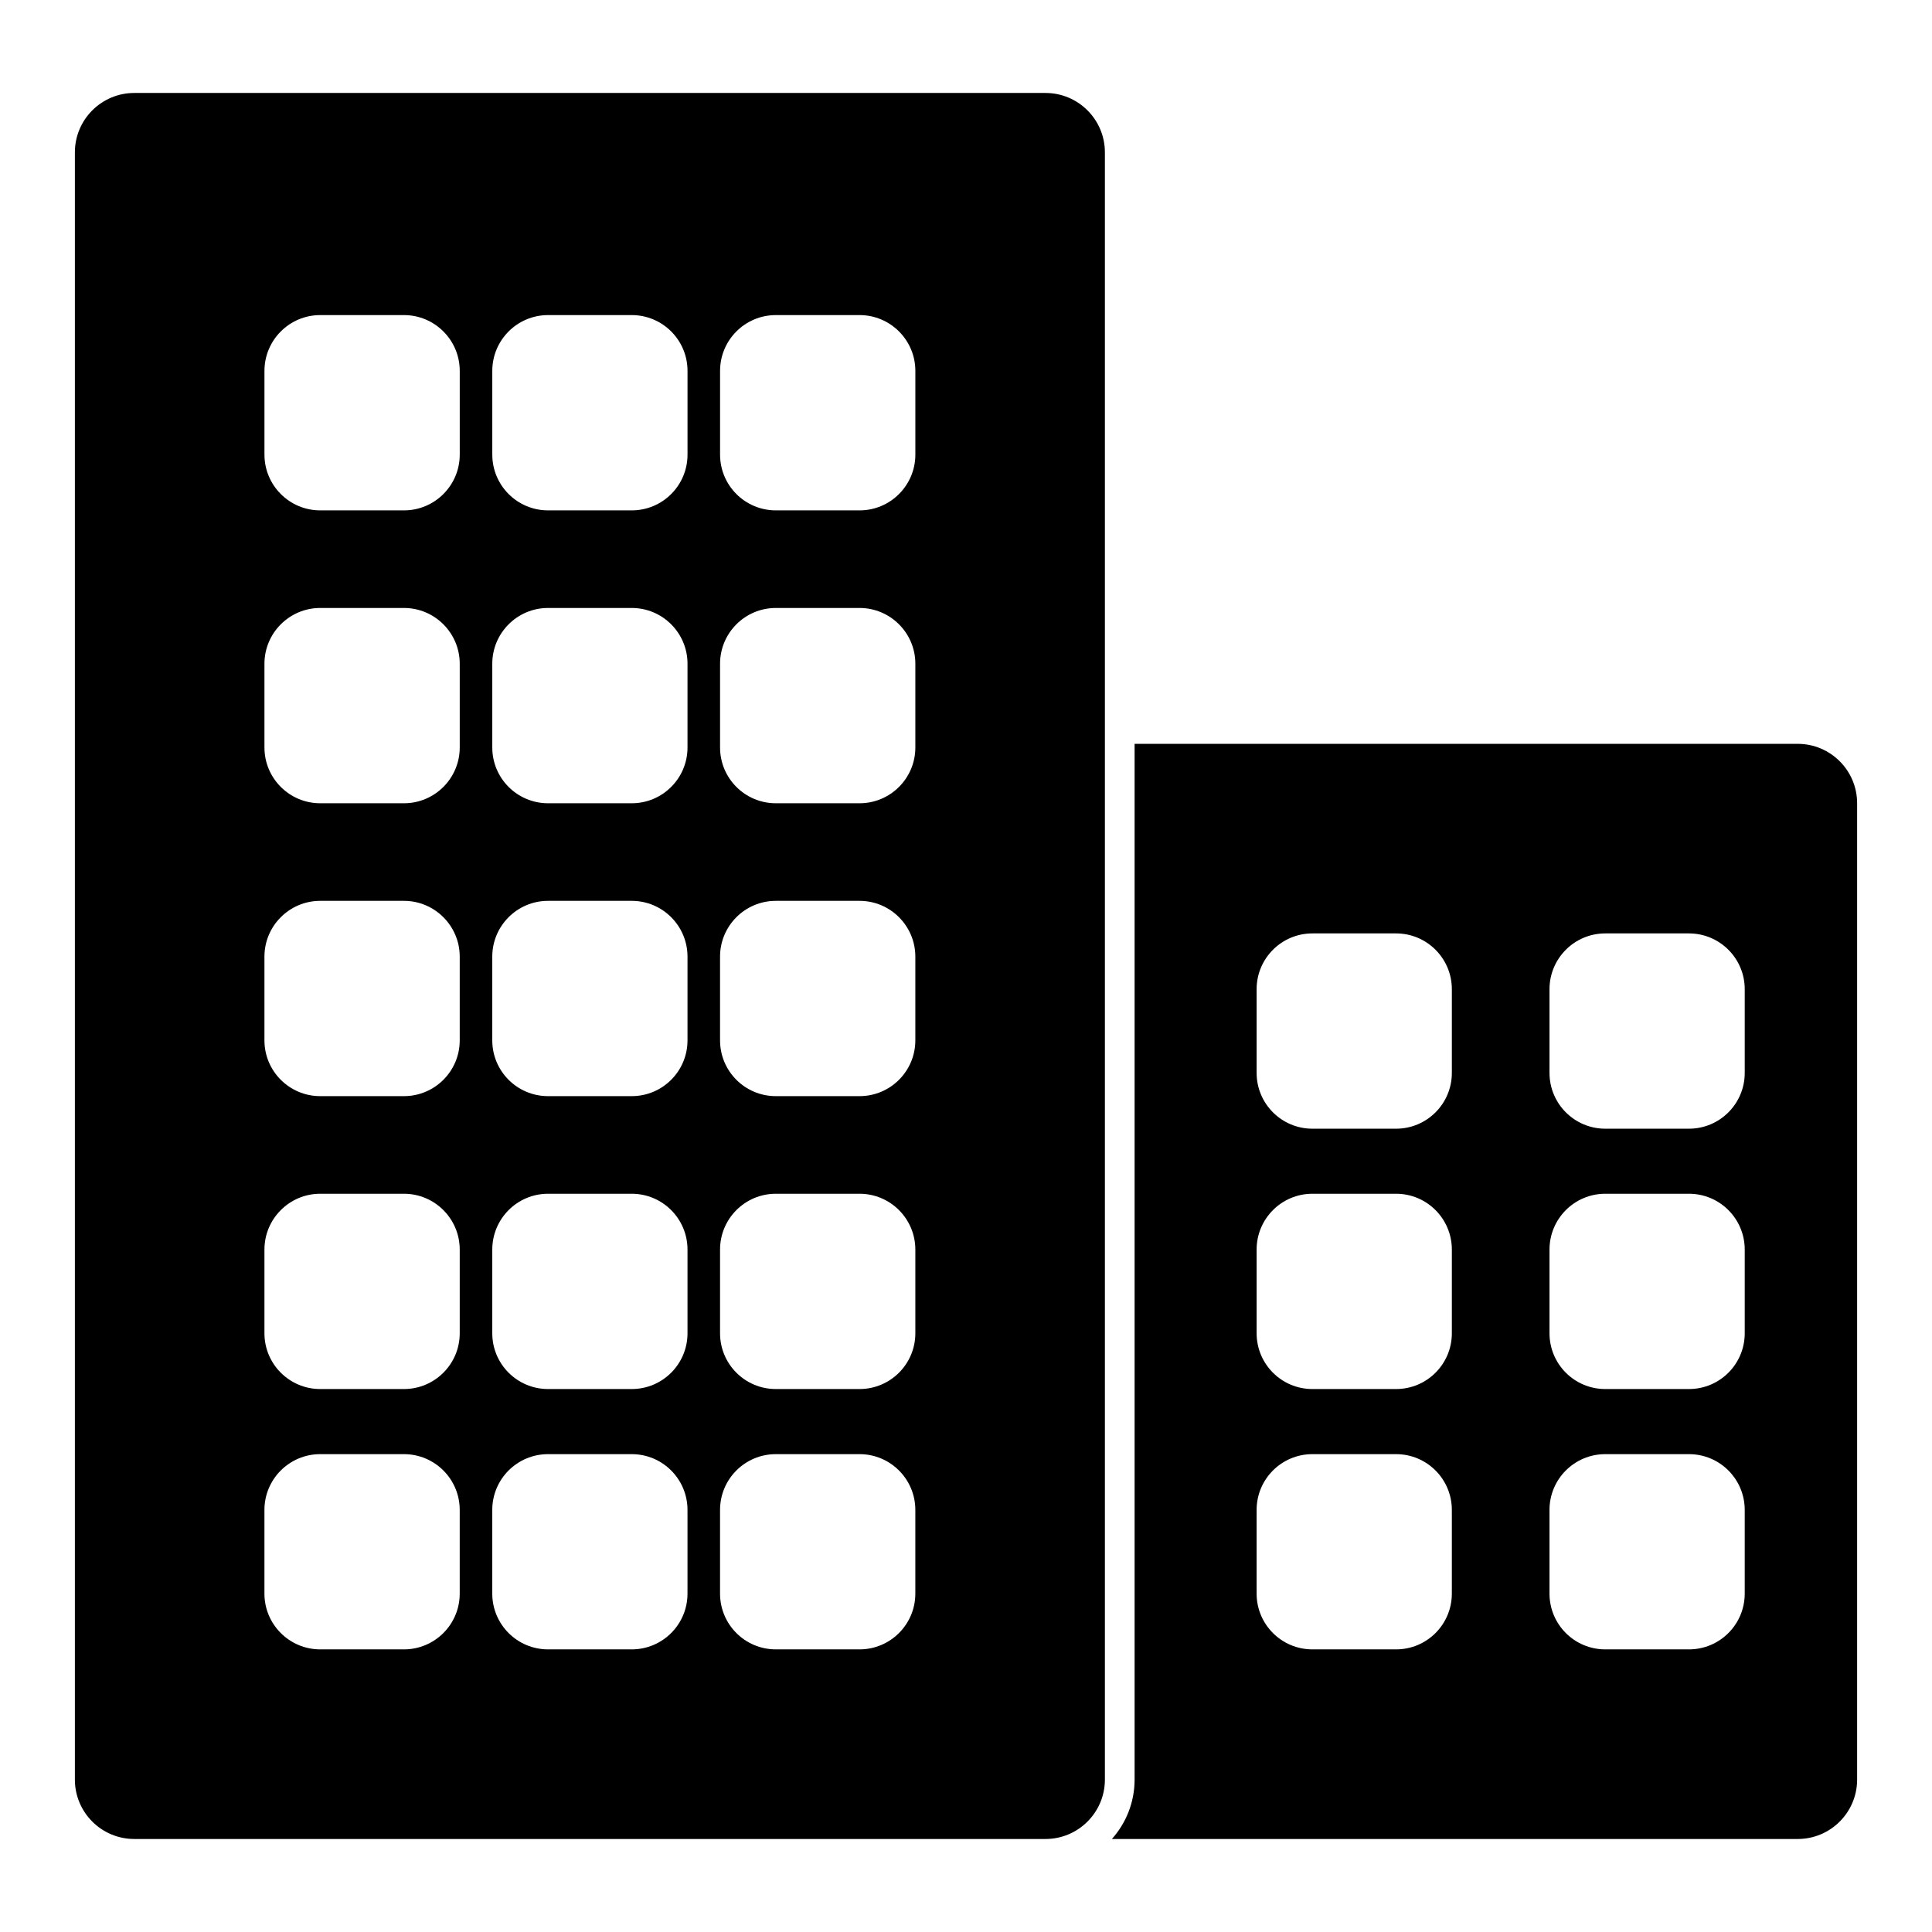
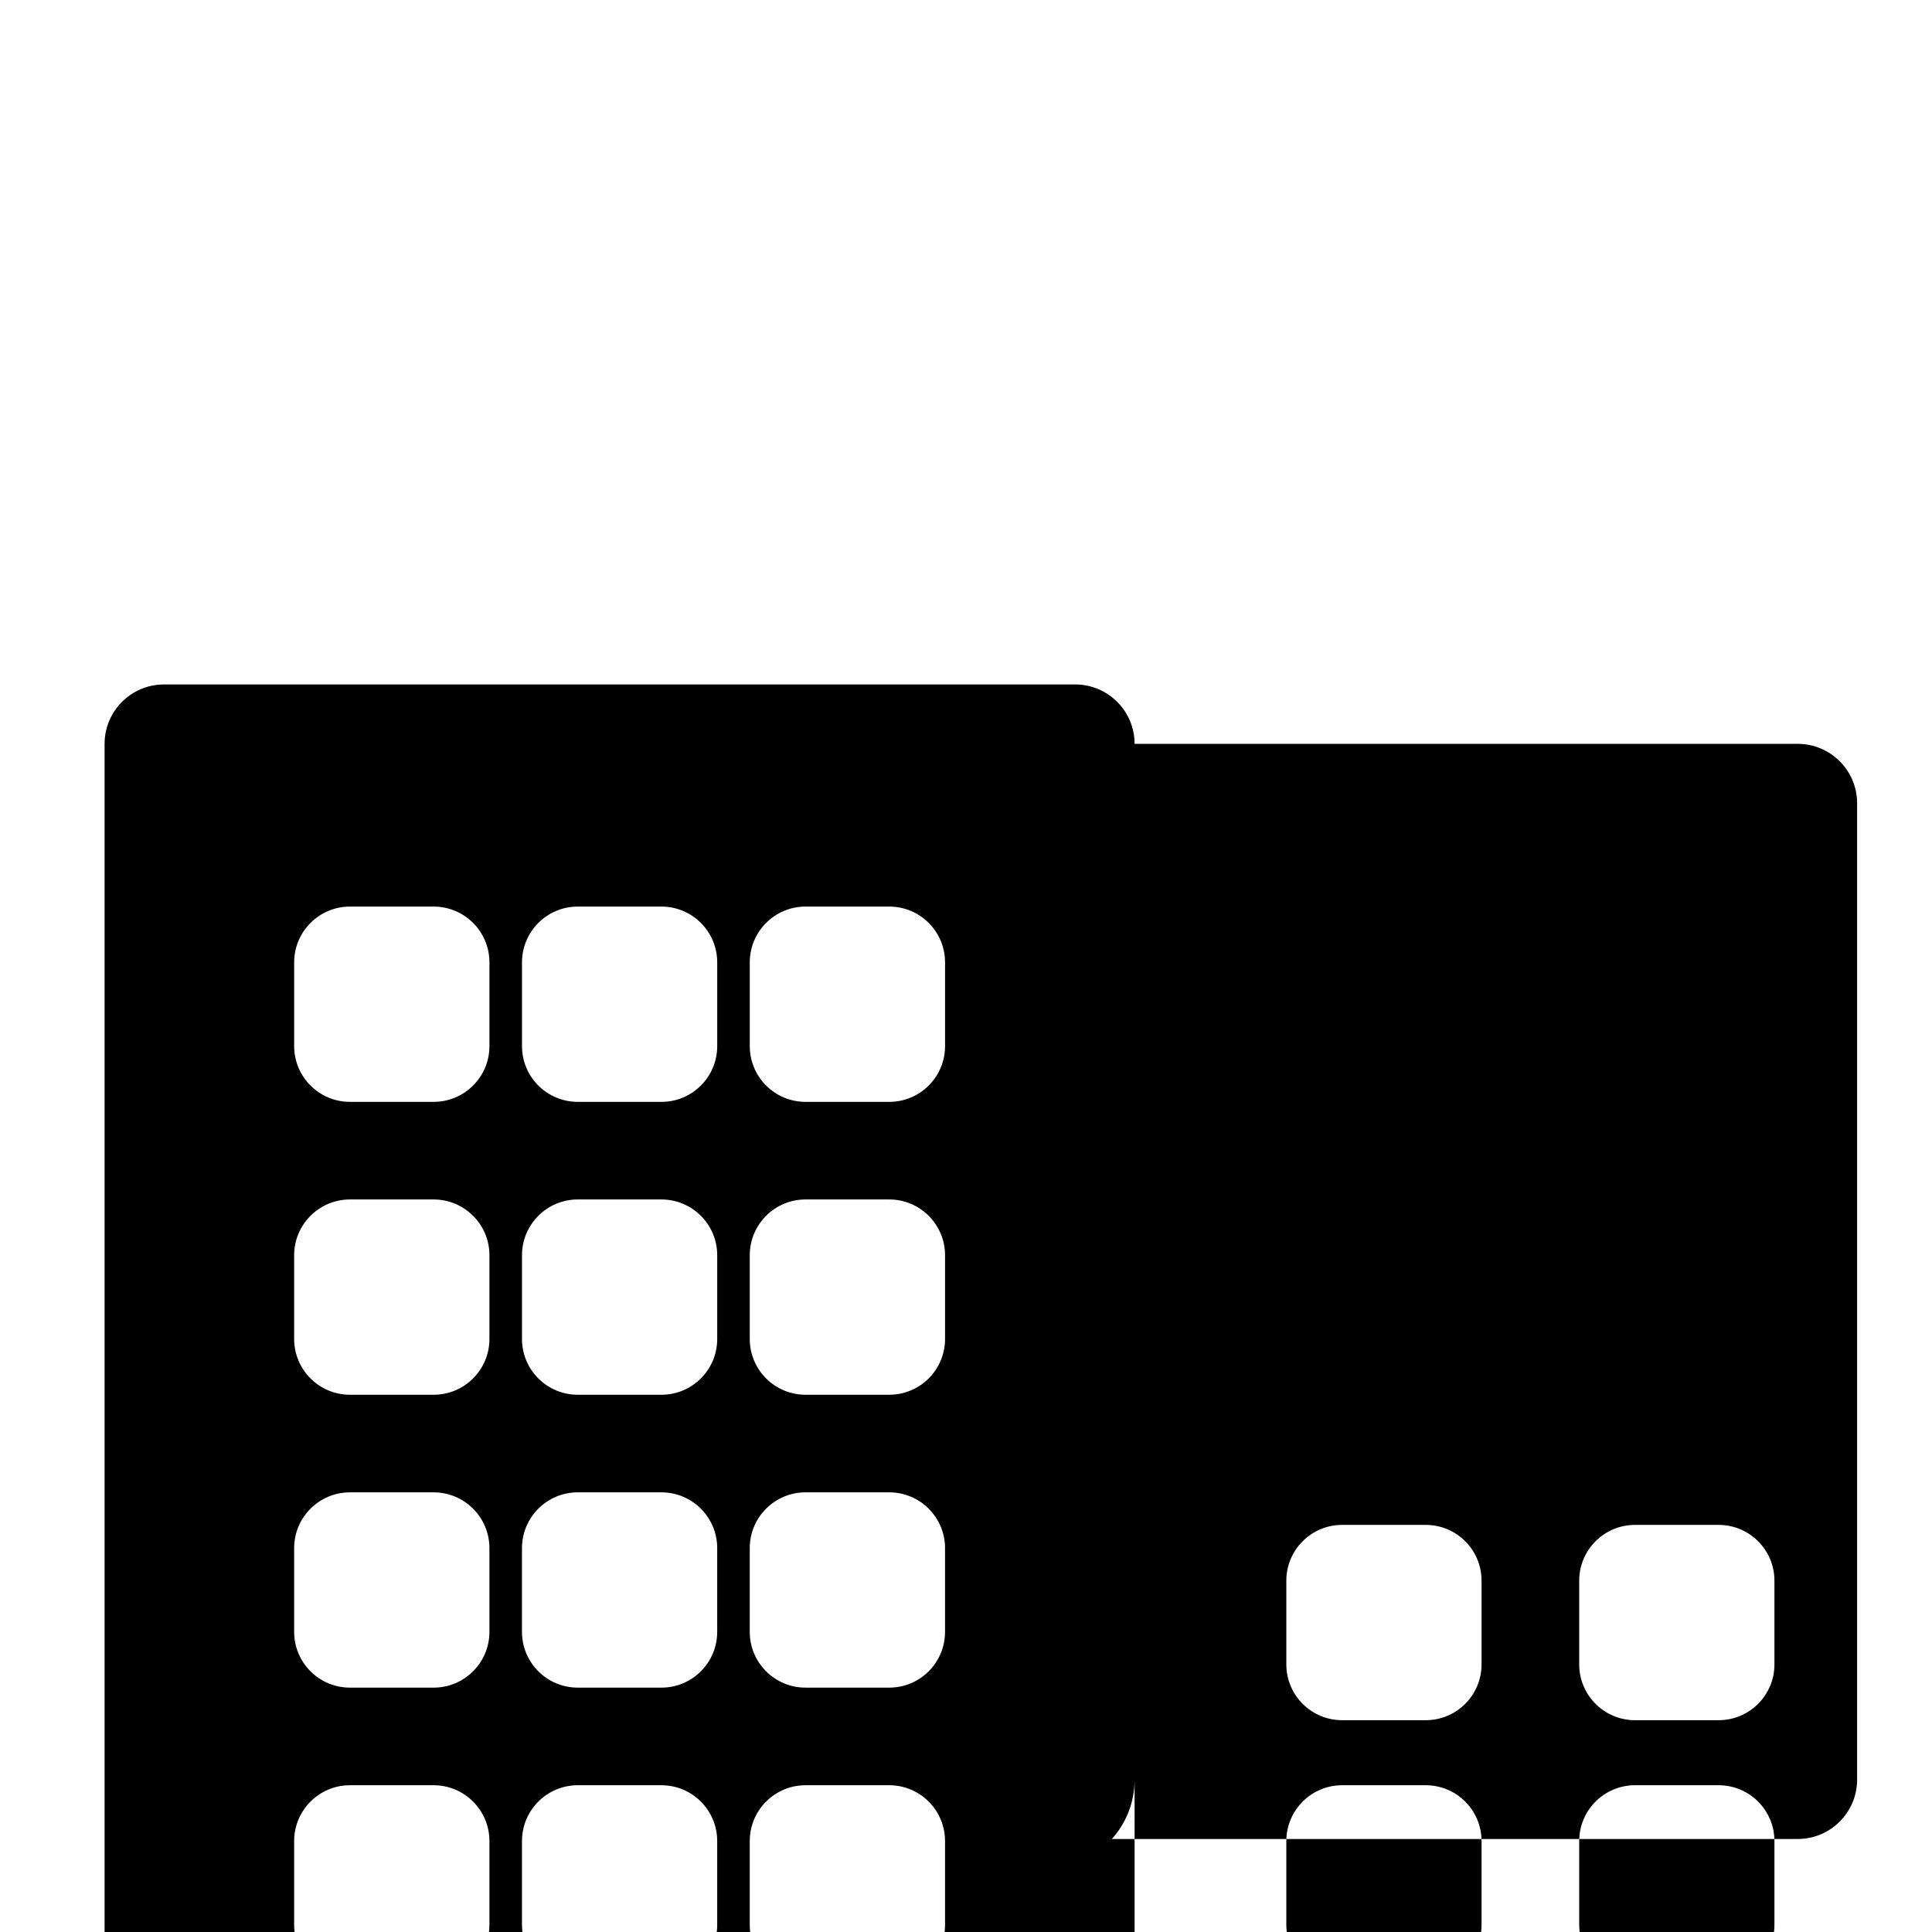
<svg xmlns="http://www.w3.org/2000/svg" fill="#000000" width="800px" height="800px" version="1.1" viewBox="144 144 512 512">
-   <path d="m444.68 341.13v274.48c0 6.047-2.281 11.555-6.016 15.742h181.75c8.691 0 15.742-7.055 15.742-15.742v-258.74c0-8.691-7.055-15.742-15.742-15.742zm-7.871-156.75c0-8.691-7.055-15.742-15.742-15.742h-241.48c-8.691 0-15.742 7.055-15.742 15.742v431.23c0 8.691 7.055 15.742 15.742 15.742h241.48c8.691 0 15.742-7.055 15.742-15.742zm91.945 359.77c0-8.172-6.613-14.785-14.785-14.785h-22.168c-8.172 0-14.785 6.613-14.785 14.785v22.168c0 8.172 6.613 14.785 14.785 14.785h22.168c8.172 0 14.785-6.613 14.785-14.785zm77.617 0c0-8.172-6.613-14.785-14.785-14.785h-22.168c-8.172 0-14.785 6.613-14.785 14.785v22.168c0 8.172 6.613 14.785 14.785 14.785h22.168c8.172 0 14.785-6.613 14.785-14.785zm-340.54 0c0-8.172-6.629-14.785-14.785-14.785h-22.184c-8.156 0-14.785 6.613-14.785 14.785v22.168c0 8.172 6.629 14.785 14.785 14.785h22.184c8.156 0 14.785-6.613 14.785-14.785zm60.363 0c0-8.172-6.613-14.785-14.785-14.785h-22.168c-8.172 0-14.785 6.613-14.785 14.785v22.168c0 8.172 6.613 14.785 14.785 14.785h22.168c8.172 0 14.785-6.613 14.785-14.785zm60.379 0c0-8.172-6.629-14.785-14.785-14.785h-22.184c-8.172 0-14.785 6.613-14.785 14.785v22.168c0 8.172 6.613 14.785 14.785 14.785h22.184c8.156 0 14.785-6.613 14.785-14.785zm-120.74-68.992c0-8.172-6.629-14.801-14.785-14.801h-22.184c-8.156 0-14.785 6.629-14.785 14.801v22.168c0 8.172 6.629 14.785 14.785 14.785h22.184c8.156 0 14.785-6.613 14.785-14.785zm60.363 0c0-8.172-6.613-14.801-14.785-14.801h-22.168c-8.172 0-14.785 6.629-14.785 14.801v22.168c0 8.172 6.613 14.785 14.785 14.785h22.168c8.172 0 14.785-6.613 14.785-14.785zm60.379 0c0-8.172-6.629-14.801-14.785-14.801h-22.184c-8.172 0-14.785 6.629-14.785 14.801v22.168c0 8.172 6.613 14.785 14.785 14.785h22.184c8.156 0 14.785-6.613 14.785-14.785zm142.18 0c0-8.172-6.613-14.801-14.785-14.801h-22.168c-8.172 0-14.785 6.629-14.785 14.801v22.168c0 8.172 6.613 14.785 14.785 14.785h22.168c8.172 0 14.785-6.613 14.785-14.785zm77.617 0c0-8.172-6.613-14.801-14.785-14.801h-22.168c-8.172 0-14.785 6.629-14.785 14.801v22.168c0 8.172 6.613 14.785 14.785 14.785h22.168c8.172 0 14.785-6.613 14.785-14.785zm-77.617-69.008c0-8.156-6.613-14.785-14.785-14.785h-22.168c-8.172 0-14.785 6.629-14.785 14.785v22.184c0 8.156 6.613 14.785 14.785 14.785h22.168c8.172 0 14.785-6.629 14.785-14.785zm77.617 0c0-8.156-6.613-14.785-14.785-14.785h-22.168c-8.172 0-14.785 6.629-14.785 14.785v22.184c0 8.156 6.613 14.785 14.785 14.785h22.168c8.172 0 14.785-6.629 14.785-14.785zm-340.54-8.629c0-8.156-6.629-14.785-14.785-14.785h-22.184c-8.156 0-14.785 6.629-14.785 14.785v22.184c0 8.172 6.629 14.785 14.785 14.785h22.184c8.156 0 14.785-6.613 14.785-14.785zm60.363 0c0-8.156-6.613-14.785-14.785-14.785h-22.168c-8.172 0-14.785 6.629-14.785 14.785v22.184c0 8.172 6.613 14.785 14.785 14.785h22.168c8.172 0 14.785-6.613 14.785-14.785zm60.379 0c0-8.156-6.629-14.785-14.785-14.785h-22.184c-8.172 0-14.785 6.629-14.785 14.785v22.184c0 8.172 6.613 14.785 14.785 14.785h22.184c8.156 0 14.785-6.613 14.785-14.785zm-120.74-77.617c0-8.156-6.629-14.785-14.785-14.785h-22.184c-8.156 0-14.785 6.629-14.785 14.785v22.184c0 8.172 6.629 14.785 14.785 14.785h22.184c8.156 0 14.785-6.613 14.785-14.785zm60.363 0c0-8.156-6.613-14.785-14.785-14.785h-22.168c-8.172 0-14.785 6.629-14.785 14.785v22.184c0 8.172 6.613 14.785 14.785 14.785h22.168c8.172 0 14.785-6.613 14.785-14.785zm60.379 0c0-8.156-6.629-14.785-14.785-14.785h-22.184c-8.172 0-14.785 6.629-14.785 14.785v22.184c0 8.172 6.613 14.785 14.785 14.785h22.184c8.156 0 14.785-6.613 14.785-14.785zm-120.74-77.617c0-8.156-6.629-14.785-14.785-14.785h-22.184c-8.156 0-14.785 6.629-14.785 14.785v22.184c0 8.172 6.629 14.785 14.785 14.785h22.184c8.156 0 14.785-6.613 14.785-14.785zm60.363 0c0-8.156-6.613-14.785-14.785-14.785h-22.168c-8.172 0-14.785 6.629-14.785 14.785v22.184c0 8.172 6.613 14.785 14.785 14.785h22.168c8.172 0 14.785-6.613 14.785-14.785zm60.379 0c0-8.156-6.629-14.785-14.785-14.785h-22.184c-8.172 0-14.785 6.629-14.785 14.785v22.184c0 8.172 6.613 14.785 14.785 14.785h22.184c8.156 0 14.785-6.613 14.785-14.785z" fill-rule="evenodd" />
+   <path d="m444.68 341.13v274.48c0 6.047-2.281 11.555-6.016 15.742h181.75c8.691 0 15.742-7.055 15.742-15.742v-258.74c0-8.691-7.055-15.742-15.742-15.742zc0-8.691-7.055-15.742-15.742-15.742h-241.48c-8.691 0-15.742 7.055-15.742 15.742v431.23c0 8.691 7.055 15.742 15.742 15.742h241.48c8.691 0 15.742-7.055 15.742-15.742zm91.945 359.77c0-8.172-6.613-14.785-14.785-14.785h-22.168c-8.172 0-14.785 6.613-14.785 14.785v22.168c0 8.172 6.613 14.785 14.785 14.785h22.168c8.172 0 14.785-6.613 14.785-14.785zm77.617 0c0-8.172-6.613-14.785-14.785-14.785h-22.168c-8.172 0-14.785 6.613-14.785 14.785v22.168c0 8.172 6.613 14.785 14.785 14.785h22.168c8.172 0 14.785-6.613 14.785-14.785zm-340.54 0c0-8.172-6.629-14.785-14.785-14.785h-22.184c-8.156 0-14.785 6.613-14.785 14.785v22.168c0 8.172 6.629 14.785 14.785 14.785h22.184c8.156 0 14.785-6.613 14.785-14.785zm60.363 0c0-8.172-6.613-14.785-14.785-14.785h-22.168c-8.172 0-14.785 6.613-14.785 14.785v22.168c0 8.172 6.613 14.785 14.785 14.785h22.168c8.172 0 14.785-6.613 14.785-14.785zm60.379 0c0-8.172-6.629-14.785-14.785-14.785h-22.184c-8.172 0-14.785 6.613-14.785 14.785v22.168c0 8.172 6.613 14.785 14.785 14.785h22.184c8.156 0 14.785-6.613 14.785-14.785zm-120.74-68.992c0-8.172-6.629-14.801-14.785-14.801h-22.184c-8.156 0-14.785 6.629-14.785 14.801v22.168c0 8.172 6.629 14.785 14.785 14.785h22.184c8.156 0 14.785-6.613 14.785-14.785zm60.363 0c0-8.172-6.613-14.801-14.785-14.801h-22.168c-8.172 0-14.785 6.629-14.785 14.801v22.168c0 8.172 6.613 14.785 14.785 14.785h22.168c8.172 0 14.785-6.613 14.785-14.785zm60.379 0c0-8.172-6.629-14.801-14.785-14.801h-22.184c-8.172 0-14.785 6.629-14.785 14.801v22.168c0 8.172 6.613 14.785 14.785 14.785h22.184c8.156 0 14.785-6.613 14.785-14.785zm142.18 0c0-8.172-6.613-14.801-14.785-14.801h-22.168c-8.172 0-14.785 6.629-14.785 14.801v22.168c0 8.172 6.613 14.785 14.785 14.785h22.168c8.172 0 14.785-6.613 14.785-14.785zm77.617 0c0-8.172-6.613-14.801-14.785-14.801h-22.168c-8.172 0-14.785 6.629-14.785 14.801v22.168c0 8.172 6.613 14.785 14.785 14.785h22.168c8.172 0 14.785-6.613 14.785-14.785zm-77.617-69.008c0-8.156-6.613-14.785-14.785-14.785h-22.168c-8.172 0-14.785 6.629-14.785 14.785v22.184c0 8.156 6.613 14.785 14.785 14.785h22.168c8.172 0 14.785-6.629 14.785-14.785zm77.617 0c0-8.156-6.613-14.785-14.785-14.785h-22.168c-8.172 0-14.785 6.629-14.785 14.785v22.184c0 8.156 6.613 14.785 14.785 14.785h22.168c8.172 0 14.785-6.629 14.785-14.785zm-340.54-8.629c0-8.156-6.629-14.785-14.785-14.785h-22.184c-8.156 0-14.785 6.629-14.785 14.785v22.184c0 8.172 6.629 14.785 14.785 14.785h22.184c8.156 0 14.785-6.613 14.785-14.785zm60.363 0c0-8.156-6.613-14.785-14.785-14.785h-22.168c-8.172 0-14.785 6.629-14.785 14.785v22.184c0 8.172 6.613 14.785 14.785 14.785h22.168c8.172 0 14.785-6.613 14.785-14.785zm60.379 0c0-8.156-6.629-14.785-14.785-14.785h-22.184c-8.172 0-14.785 6.629-14.785 14.785v22.184c0 8.172 6.613 14.785 14.785 14.785h22.184c8.156 0 14.785-6.613 14.785-14.785zm-120.74-77.617c0-8.156-6.629-14.785-14.785-14.785h-22.184c-8.156 0-14.785 6.629-14.785 14.785v22.184c0 8.172 6.629 14.785 14.785 14.785h22.184c8.156 0 14.785-6.613 14.785-14.785zm60.363 0c0-8.156-6.613-14.785-14.785-14.785h-22.168c-8.172 0-14.785 6.629-14.785 14.785v22.184c0 8.172 6.613 14.785 14.785 14.785h22.168c8.172 0 14.785-6.613 14.785-14.785zm60.379 0c0-8.156-6.629-14.785-14.785-14.785h-22.184c-8.172 0-14.785 6.629-14.785 14.785v22.184c0 8.172 6.613 14.785 14.785 14.785h22.184c8.156 0 14.785-6.613 14.785-14.785zm-120.74-77.617c0-8.156-6.629-14.785-14.785-14.785h-22.184c-8.156 0-14.785 6.629-14.785 14.785v22.184c0 8.172 6.629 14.785 14.785 14.785h22.184c8.156 0 14.785-6.613 14.785-14.785zm60.363 0c0-8.156-6.613-14.785-14.785-14.785h-22.168c-8.172 0-14.785 6.629-14.785 14.785v22.184c0 8.172 6.613 14.785 14.785 14.785h22.168c8.172 0 14.785-6.613 14.785-14.785zm60.379 0c0-8.156-6.629-14.785-14.785-14.785h-22.184c-8.172 0-14.785 6.629-14.785 14.785v22.184c0 8.172 6.613 14.785 14.785 14.785h22.184c8.156 0 14.785-6.613 14.785-14.785z" fill-rule="evenodd" />
</svg>